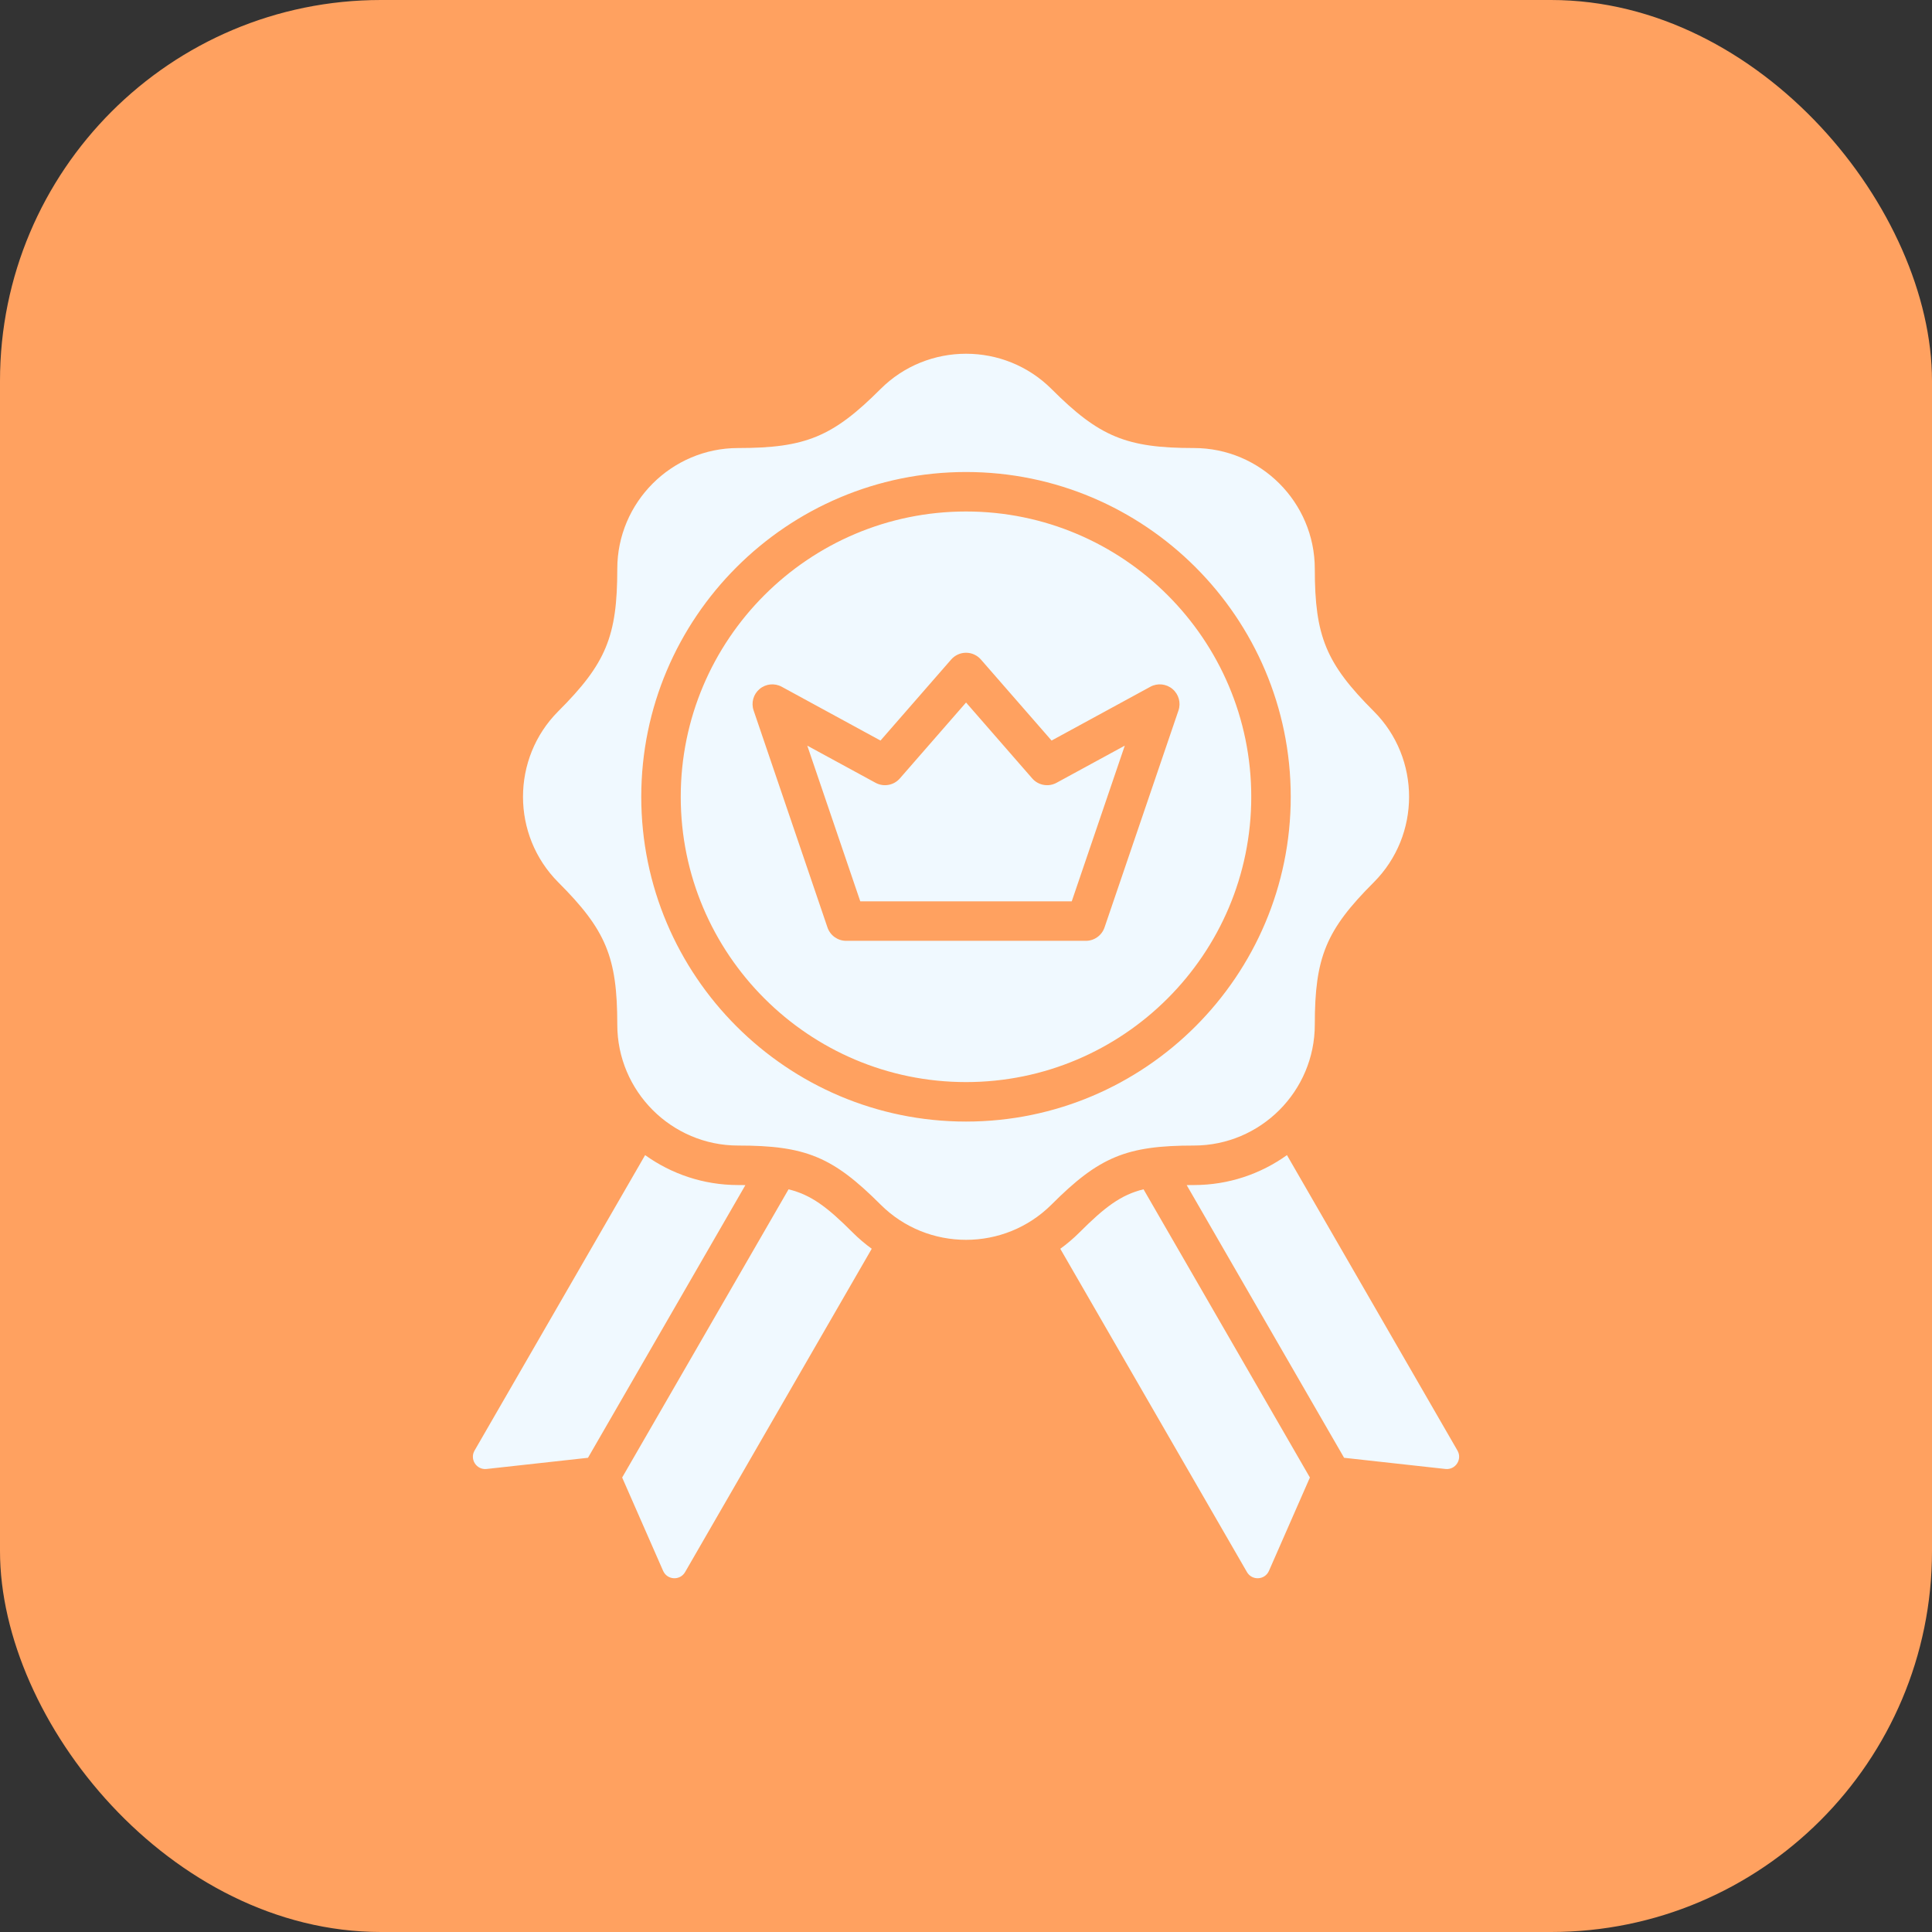
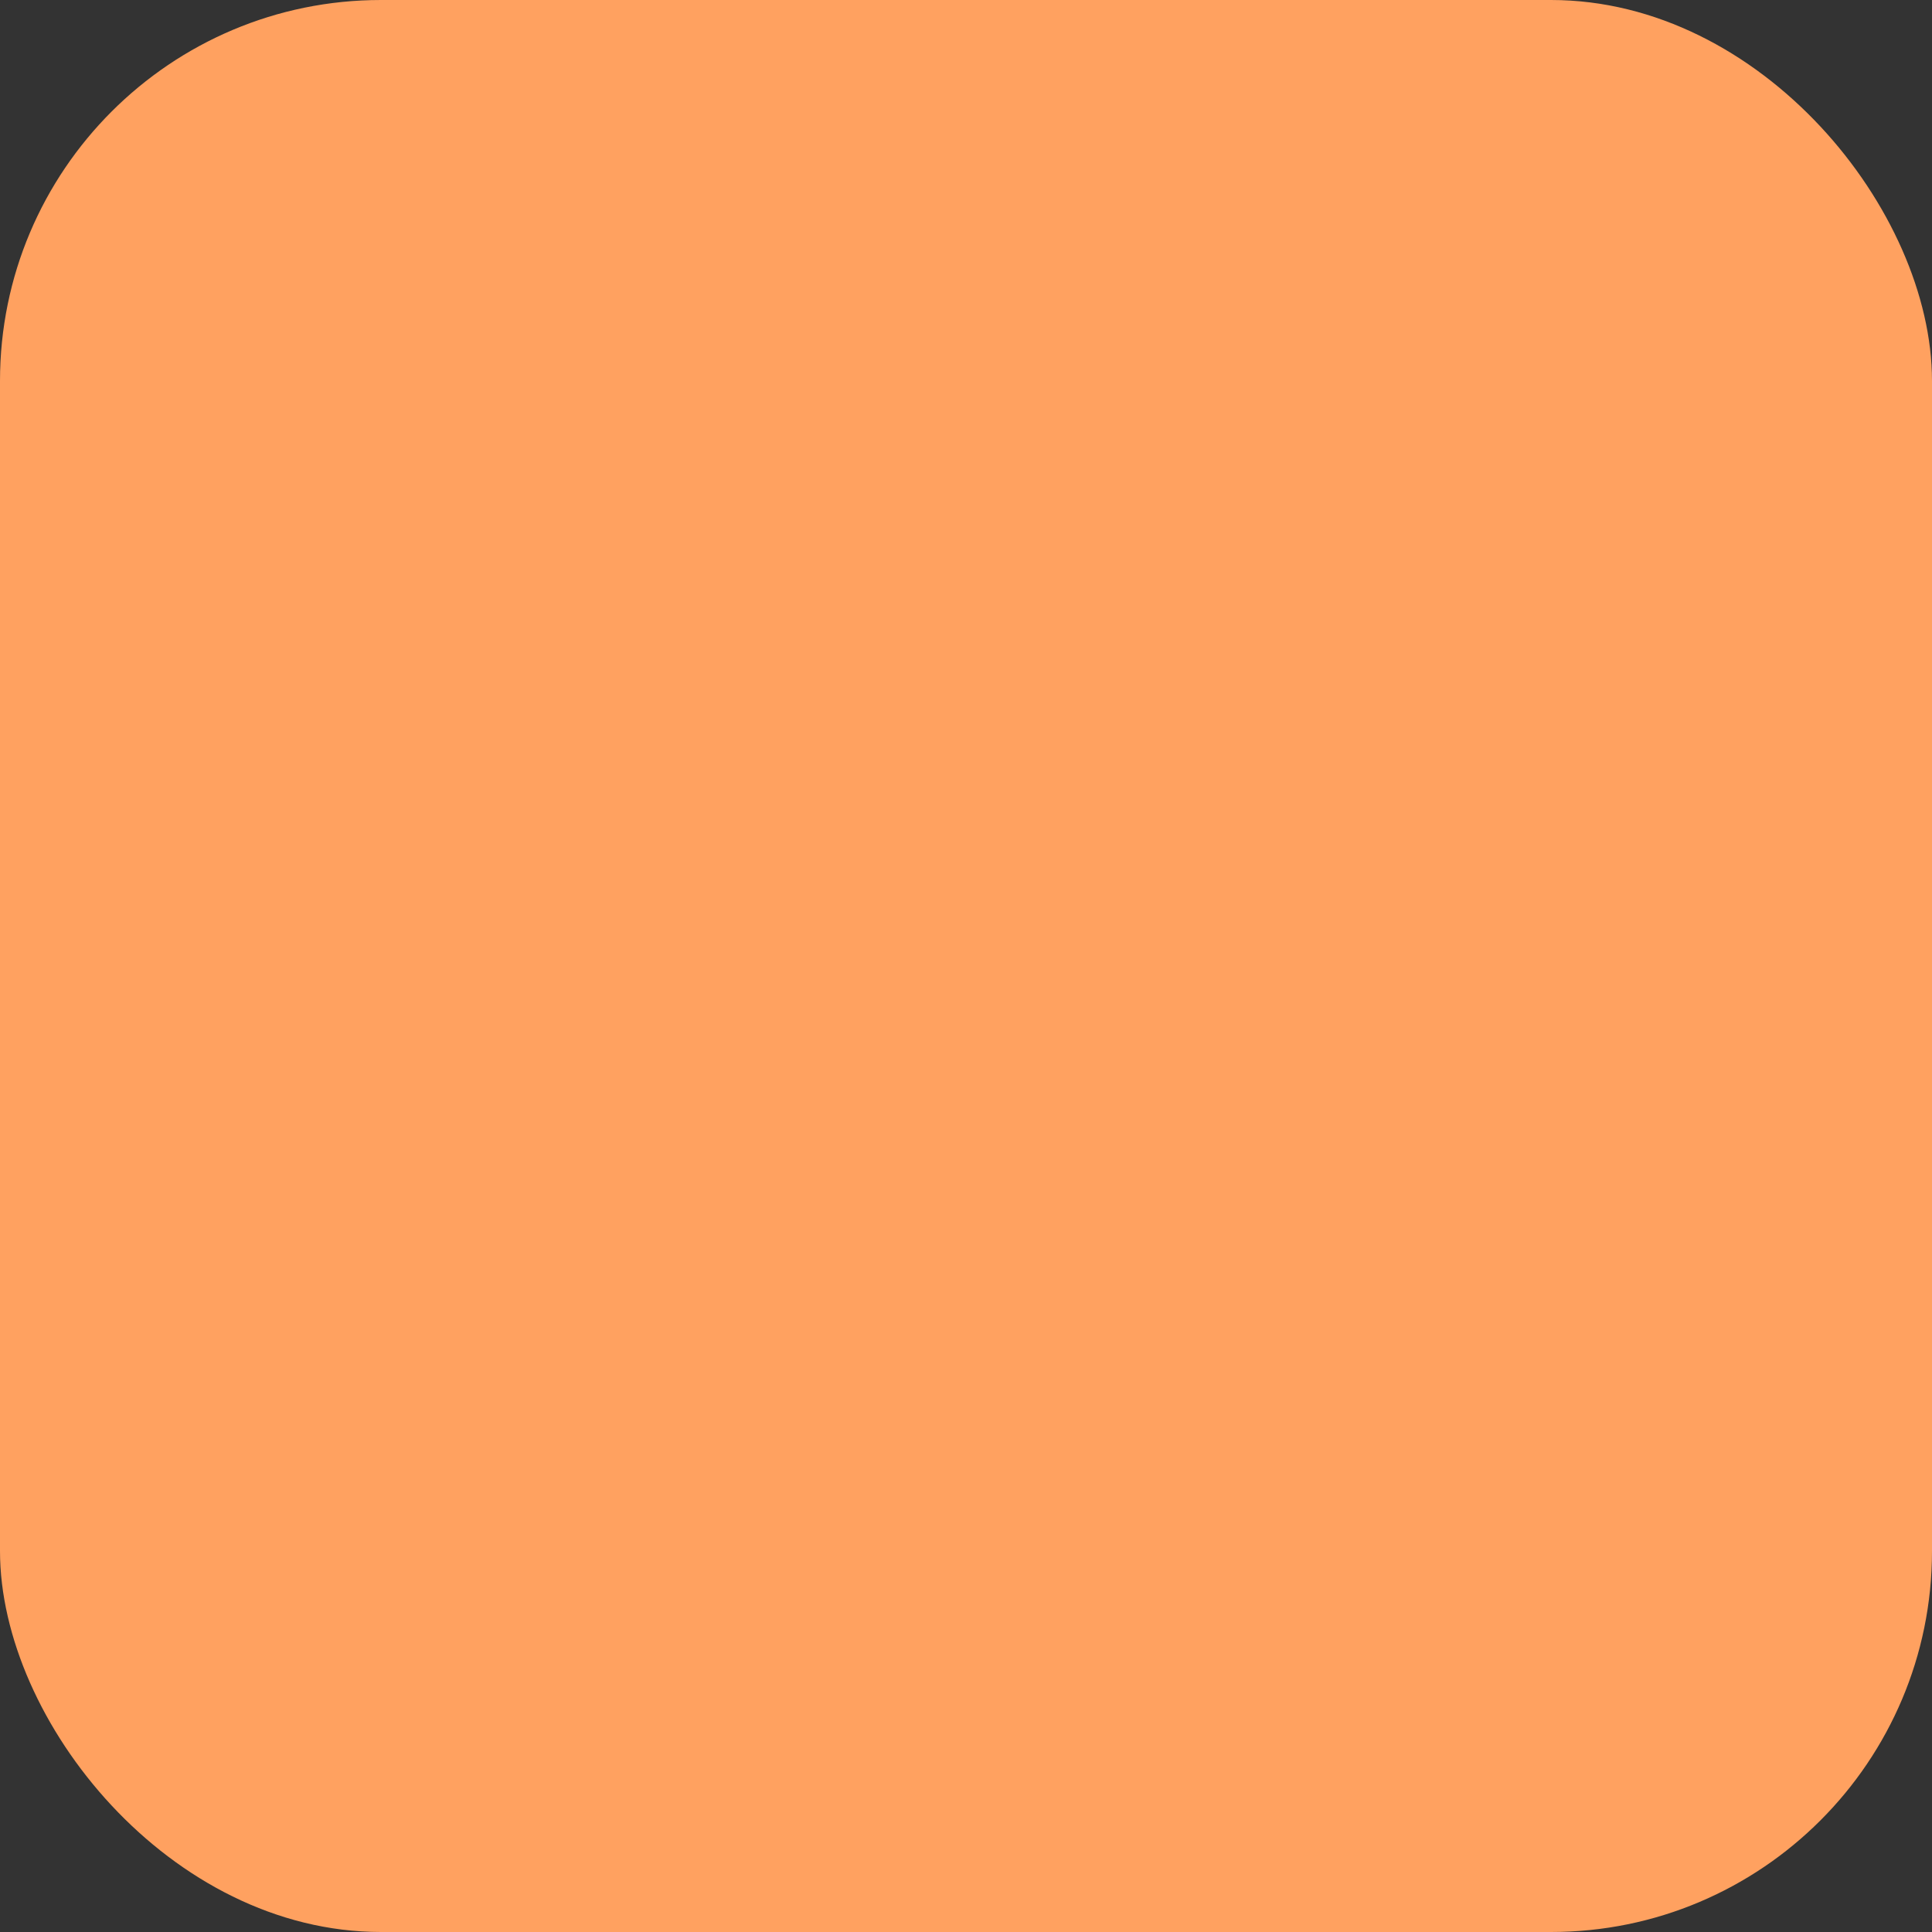
<svg xmlns="http://www.w3.org/2000/svg" width="71" height="71" viewBox="0 0 71 71" fill="none">
  <rect x="0" y="0" width="71" height="71" fill="#333333" stroke="none" />
  <rect width="71" height="71" rx="14" fill="#FFA160" />
  <g clip-path="url(#clip0_46_83)">
-     <path d="M38.828 28.767L41.335 27.402L39.386 33.124H31.615L29.667 27.402L32.175 28.767C32.474 28.93 32.846 28.863 33.069 28.607L35.502 25.817L37.934 28.607C38.157 28.863 38.529 28.93 38.828 28.767ZM45.983 29.282C45.983 35.063 41.281 39.766 35.502 39.766C29.72 39.766 25.017 35.063 25.017 29.282C25.017 23.5 29.72 18.797 35.502 18.797C41.281 18.797 45.983 23.5 45.983 29.282ZM43.308 26.11C43.405 25.827 43.318 25.514 43.089 25.321C42.861 25.128 42.538 25.095 42.275 25.238L38.645 27.215L36.048 24.237C35.91 24.079 35.711 23.988 35.502 23.988C35.292 23.988 35.093 24.079 34.955 24.237L32.358 27.215L28.728 25.238C28.465 25.095 28.142 25.128 27.914 25.321C27.685 25.513 27.598 25.826 27.695 26.109L30.409 34.083C30.509 34.377 30.785 34.575 31.096 34.575H39.905C40.215 34.575 40.491 34.377 40.591 34.083L43.308 26.11ZM43.876 42.098C41.396 42.098 40.396 42.512 38.643 44.267C37.776 45.131 36.64 45.563 35.502 45.563C34.363 45.563 33.224 45.131 32.36 44.267C30.605 42.512 29.607 42.098 27.124 42.098C25.903 42.098 24.793 41.599 23.988 40.795C23.184 39.99 22.685 38.88 22.685 37.656C22.685 35.176 22.271 34.178 20.515 32.423C19.652 31.556 19.22 30.42 19.22 29.282C19.22 28.143 19.652 27.004 20.515 26.14C22.271 24.385 22.685 23.387 22.685 20.904C22.685 19.683 23.184 18.573 23.988 17.768C24.793 16.964 25.903 16.465 27.124 16.465C29.607 16.465 30.605 16.051 32.36 14.296C33.224 13.432 34.363 13 35.502 13C36.64 13 37.776 13.432 38.643 14.296C40.396 16.051 41.396 16.465 43.876 16.465C45.1 16.465 46.21 16.964 47.015 17.768C47.819 18.573 48.318 19.683 48.318 20.904C48.318 23.387 48.732 24.385 50.487 26.14C51.351 27.004 51.783 28.143 51.783 29.282C51.783 30.42 51.351 31.556 50.487 32.423C48.732 34.176 48.318 35.176 48.318 37.656C48.318 38.88 47.819 39.99 47.015 40.795C46.21 41.599 45.1 42.098 43.876 42.098ZM47.434 29.282C47.434 22.7 42.081 17.346 35.502 17.346C28.92 17.346 23.566 22.7 23.566 29.282C23.566 35.863 28.92 41.217 35.502 41.217C42.081 41.217 47.434 35.863 47.434 29.282ZM28.979 43.707L22.864 54.298L24.369 57.728C24.519 58.069 24.992 58.095 25.177 57.773L32.036 45.891C31.791 45.713 31.556 45.514 31.335 45.293C30.401 44.359 29.81 43.911 28.979 43.707ZM27.124 43.55C25.852 43.55 24.673 43.141 23.708 42.45L17.44 53.307C17.254 53.629 17.513 54.025 17.882 53.984L21.608 53.573L27.393 43.552C27.306 43.551 27.217 43.55 27.124 43.55ZM39.668 45.293C39.447 45.514 39.211 45.714 38.965 45.892L45.825 57.773C46.011 58.095 46.484 58.069 46.633 57.729L48.138 54.298L42.024 43.706C41.193 43.91 40.603 44.358 39.668 45.293ZM53.561 53.307L47.295 42.45C46.33 43.141 45.15 43.55 43.876 43.55C43.785 43.55 43.697 43.551 43.61 43.552L49.395 53.573L53.119 53.984C53.488 54.025 53.747 53.629 53.561 53.307Z" fill="#F0F9FF" />
-   </g>
+     </g>
  <defs>
    <clipPath id="clip0_46_83">
      <rect width="45" height="45" fill="white" transform="translate(13 13)" />
    </clipPath>
  </defs>
</svg>